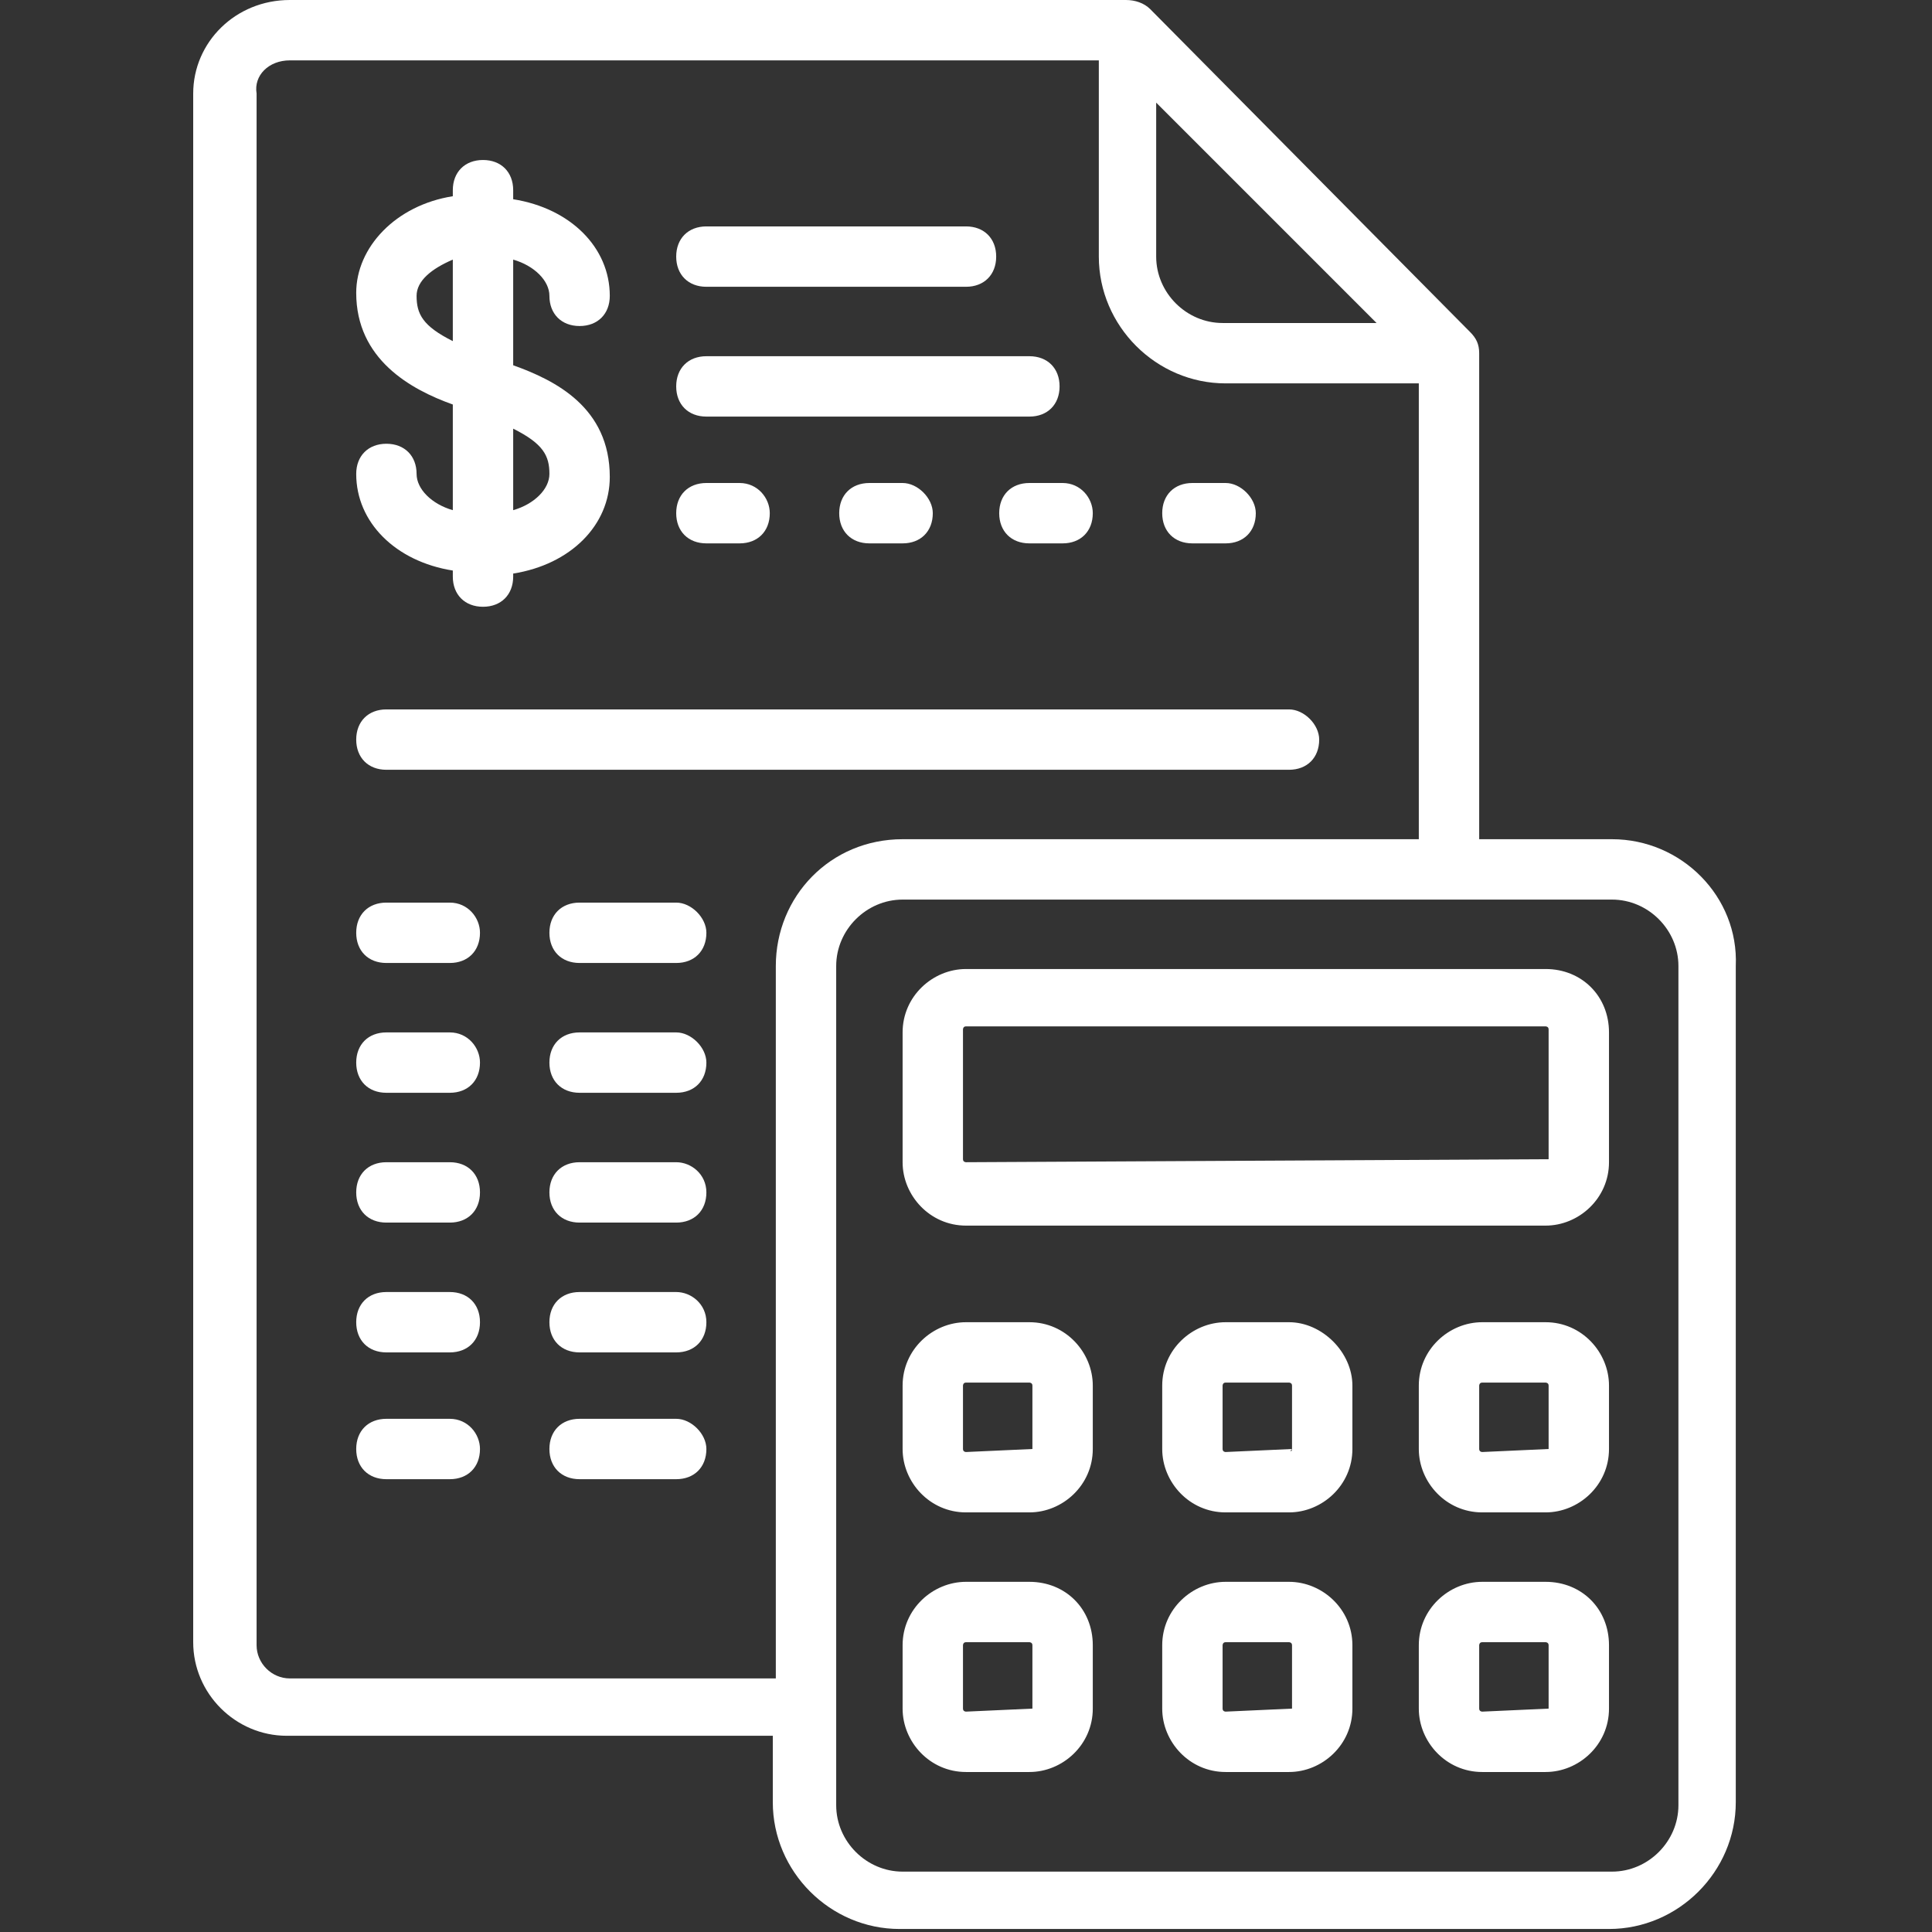
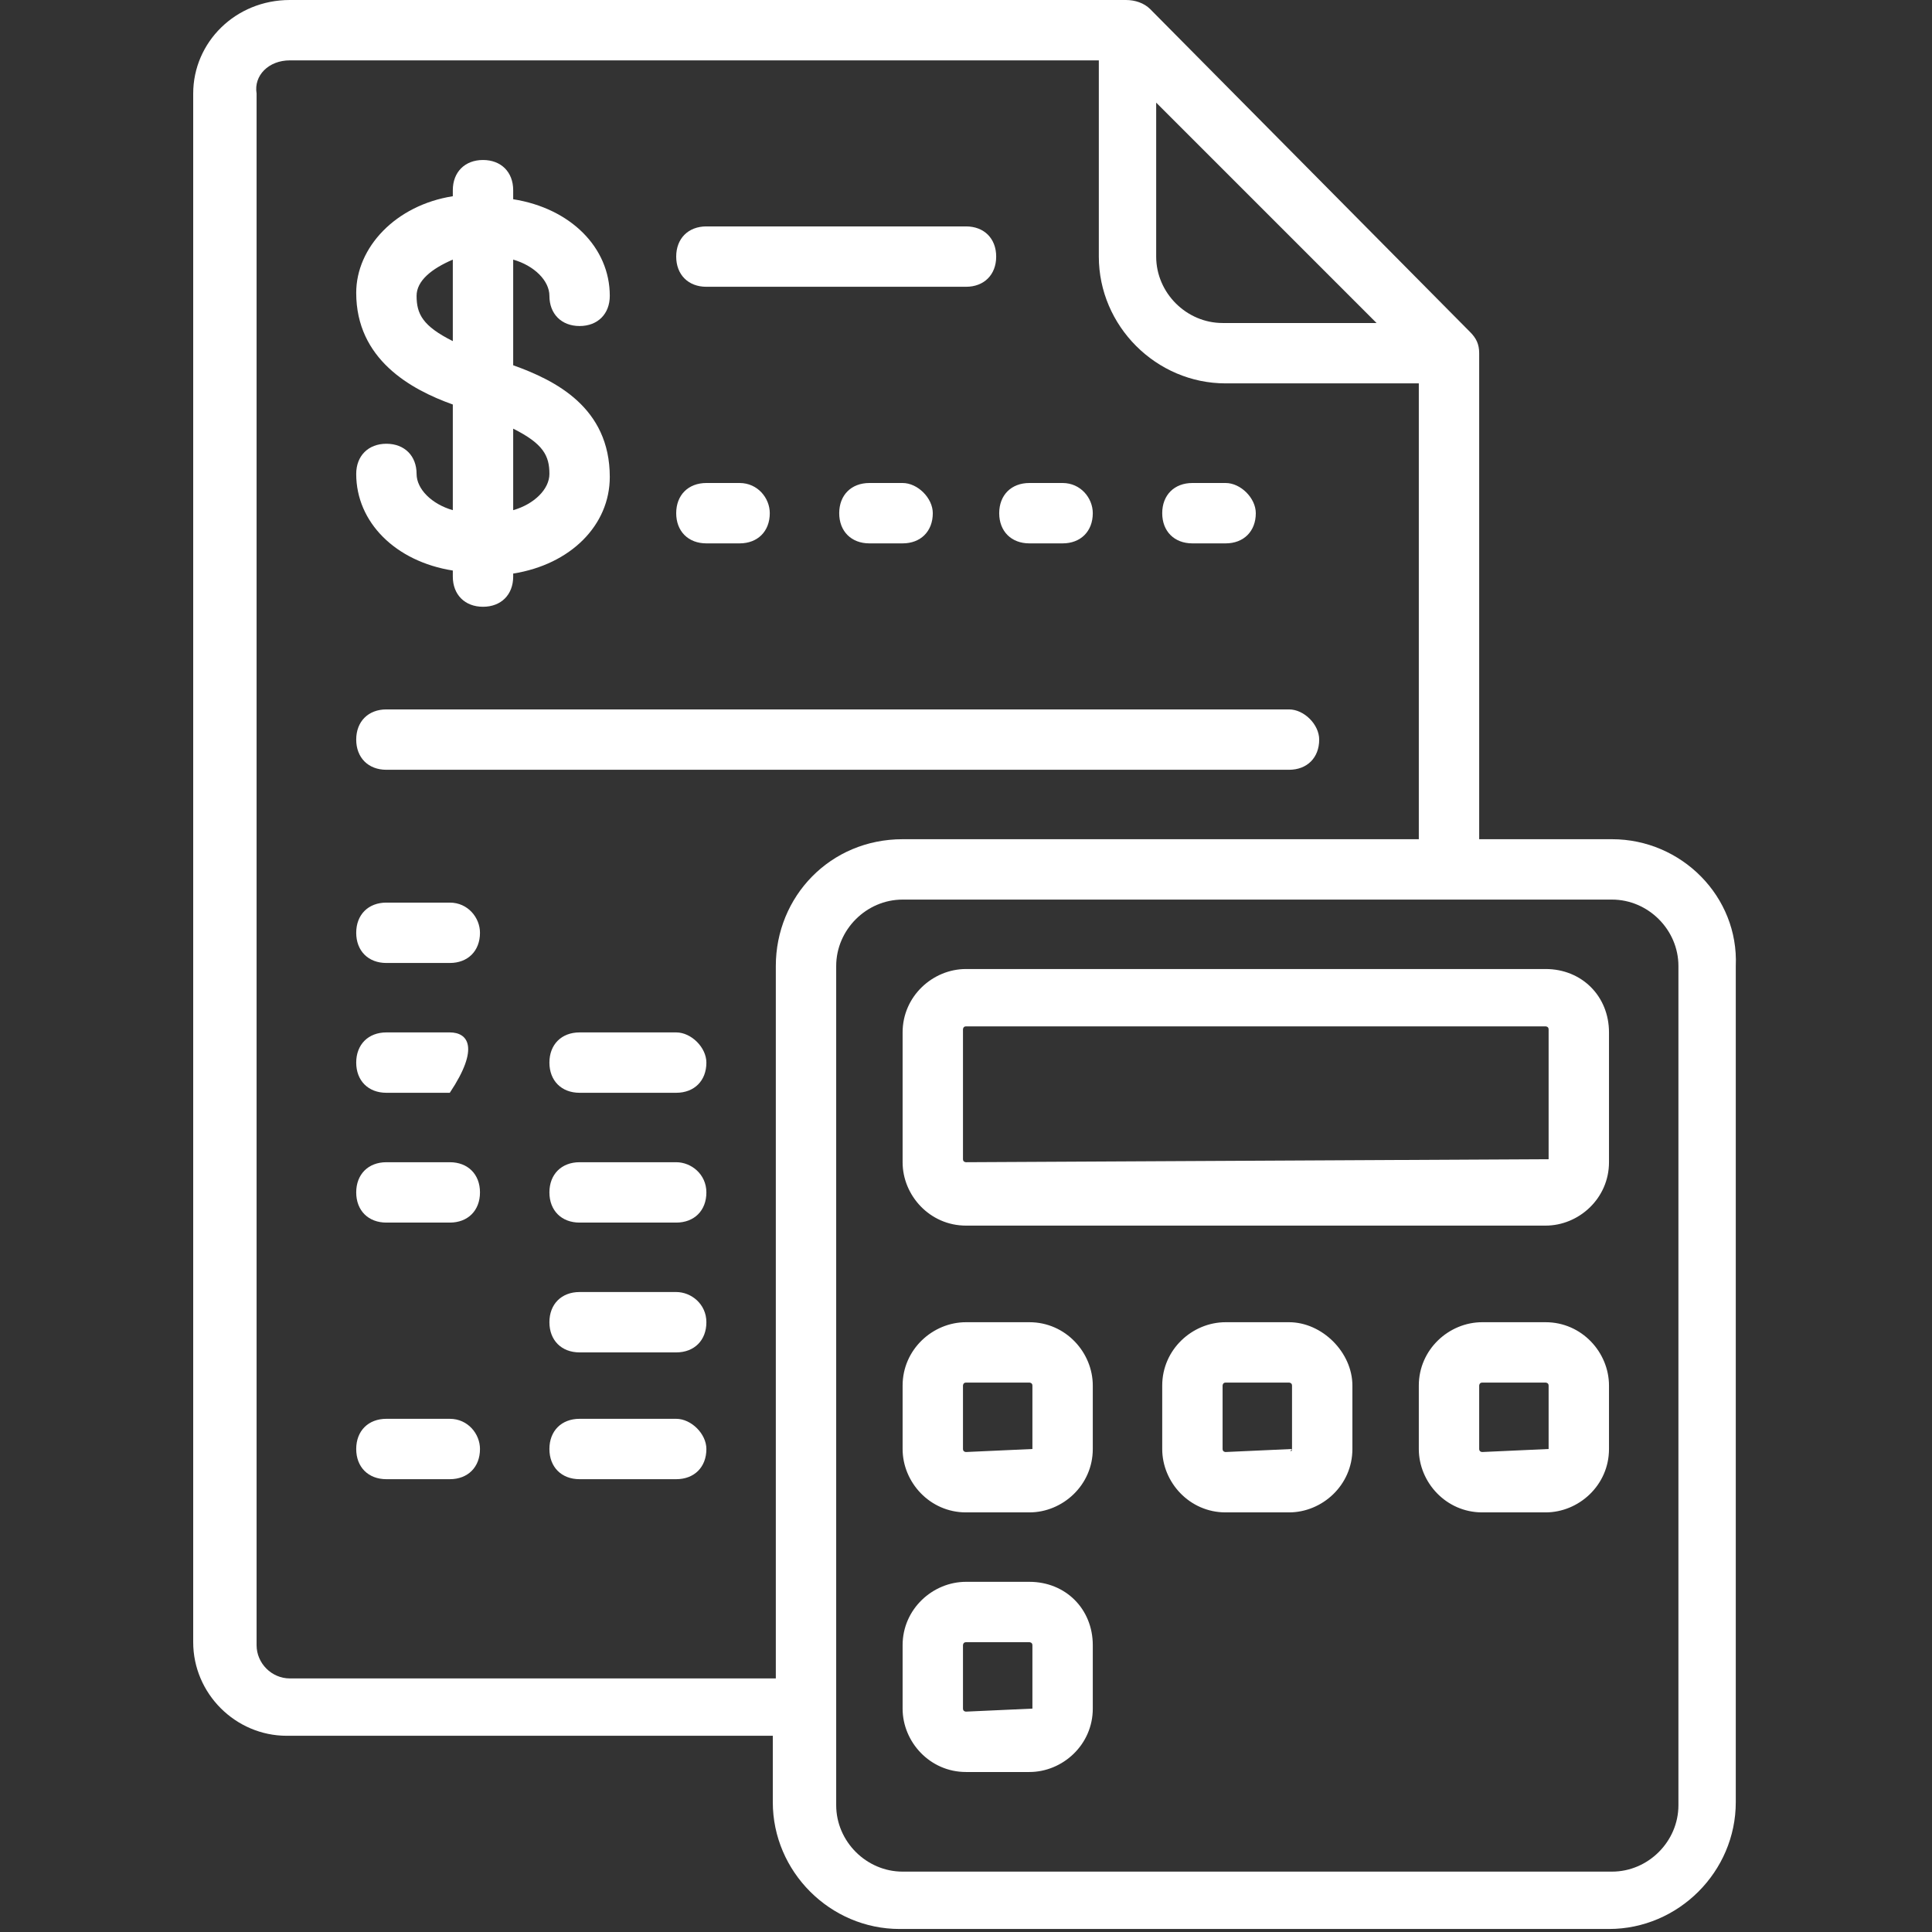
<svg xmlns="http://www.w3.org/2000/svg" id="Слой_1" x="0px" y="0px" viewBox="0 0 64 64" xml:space="preserve">
  <rect x="0" y="0" width="64" height="64" fill="#333333" stroke="none" />
  <path fill="#FFFFFF" d="M17,12.1V8.6c0.7,0.2,1.2,0.7,1.2,1.2c0,0.6,0.4,1,1,1c0.6,0,1-0.4,1-1c0-1.6-1.3-2.9-3.2-3.2V6.3 c0-0.6-0.4-1-1-1c-0.6,0-1,0.4-1,1v0.2c-1.9,0.3-3.2,1.7-3.2,3.2c0,2.2,1.8,3.2,3.2,3.7v3.5c-0.7-0.2-1.2-0.7-1.2-1.2 c0-0.6-0.4-1-1-1s-1,0.4-1,1c0,1.6,1.3,2.9,3.2,3.2v0.2c0,0.6,0.4,1,1,1c0.6,0,1-0.4,1-1V19c1.9-0.3,3.2-1.6,3.2-3.2 C20.2,13.5,18.4,12.6,17,12.1z M15,11.3c-1-0.5-1.2-0.9-1.2-1.5c0-0.5,0.5-0.9,1.2-1.2V11.3z M17,16.9v-2.7c1,0.5,1.2,0.9,1.2,1.5 C18.2,16.2,17.7,16.7,17,16.9z" />
  <path fill="#FFFFFF" d="M32,7.5h-8.6c-0.6,0-1,0.4-1,1c0,0.6,0.4,1,1,1H32c0.6,0,1-0.4,1-1C33,7.9,32.6,7.5,32,7.5z" />
  <path fill="#FFFFFF" d="M24.5,16h-1.1c-0.6,0-1,0.4-1,1c0,0.6,0.4,1,1,1h1.1c0.6,0,1-0.4,1-1C25.5,16.5,25.1,16,24.5,16z" />
  <path fill="#FFFFFF" d="M42.7,23.5H12.8c-0.6,0-1,0.4-1,1c0,0.6,0.4,1,1,1h29.9c0.6,0,1-0.4,1-1C43.7,24,43.2,23.5,42.7,23.5z" />
-   <path fill="#FFFFFF" d="M22.4,29.9h-3.2c-0.6,0-1,0.4-1,1c0,0.6,0.4,1,1,1h3.2c0.6,0,1-0.4,1-1C23.4,30.4,22.9,29.9,22.4,29.9z" />
  <path fill="#FFFFFF" d="M14.9,29.9h-2.1c-0.6,0-1,0.4-1,1c0,0.6,0.4,1,1,1h2.1c0.6,0,1-0.4,1-1C15.9,30.4,15.5,29.9,14.9,29.9z" />
  <path fill="#FFFFFF" d="M22.4,34.2h-3.2c-0.6,0-1,0.4-1,1c0,0.6,0.4,1,1,1h3.2c0.6,0,1-0.4,1-1C23.4,34.7,22.9,34.2,22.4,34.2z" />
-   <path fill="#FFFFFF" d="M14.9,34.2h-2.1c-0.6,0-1,0.4-1,1c0,0.6,0.4,1,1,1h2.1c0.6,0,1-0.4,1-1C15.9,34.7,15.5,34.2,14.9,34.2z" />
+   <path fill="#FFFFFF" d="M14.9,34.2h-2.1c-0.6,0-1,0.4-1,1c0,0.6,0.4,1,1,1h2.1C15.9,34.7,15.5,34.2,14.9,34.2z" />
  <path fill="#FFFFFF" d="M22.4,38.5h-3.2c-0.6,0-1,0.4-1,1c0,0.6,0.4,1,1,1h3.2c0.6,0,1-0.4,1-1C23.4,38.9,22.9,38.5,22.4,38.5z" />
  <path fill="#FFFFFF" d="M14.9,38.5h-2.1c-0.6,0-1,0.4-1,1c0,0.6,0.4,1,1,1h2.1c0.6,0,1-0.4,1-1C15.9,38.9,15.5,38.5,14.9,38.5z" />
  <path fill="#FFFFFF" d="M22.4,42.8h-3.2c-0.6,0-1,0.4-1,1s0.4,1,1,1h3.2c0.6,0,1-0.4,1-1S22.9,42.8,22.4,42.8z" />
-   <path fill="#FFFFFF" d="M14.9,42.8h-2.1c-0.6,0-1,0.4-1,1s0.4,1,1,1h2.1c0.6,0,1-0.4,1-1S15.5,42.8,14.9,42.8z" />
  <path fill="#FFFFFF" d="M22.4,47h-3.2c-0.6,0-1,0.4-1,1c0,0.6,0.4,1,1,1h3.2c0.6,0,1-0.4,1-1C23.4,47.5,22.9,47,22.4,47z" />
  <path fill="#FFFFFF" d="M14.9,47h-2.1c-0.6,0-1,0.4-1,1c0,0.6,0.4,1,1,1h2.1c0.6,0,1-0.4,1-1C15.9,47.5,15.5,47,14.9,47z" />
  <path fill="#FFFFFF" d="M35.2,16h-1.1c-0.6,0-1,0.4-1,1c0,0.6,0.4,1,1,1h1.1c0.6,0,1-0.4,1-1C36.2,16.5,35.8,16,35.2,16z" />
  <path fill="#FFFFFF" d="M40.6,16h-1.1c-0.6,0-1,0.4-1,1c0,0.6,0.4,1,1,1h1.1c0.6,0,1-0.4,1-1C41.6,16.5,41.1,16,40.6,16z" />
  <path fill="#FFFFFF" d="M29.9,16h-1.1c-0.6,0-1,0.4-1,1c0,0.6,0.4,1,1,1h1.1c0.6,0,1-0.4,1-1C30.9,16.5,30.4,16,29.9,16z" />
-   <path fill="#FFFFFF" d="M34.1,11.8H23.4c-0.6,0-1,0.4-1,1s0.4,1,1,1h10.7c0.6,0,1-0.4,1-1S34.7,11.8,34.1,11.8z" />
  <path fill="#FFFFFF" d="M53.4,27.8H49V11.7c0-0.3-0.1-0.5-0.3-0.7L38.1,0.3C37.9,0.1,37.6,0,37.3,0H9.6C7.8,0,6.4,1.4,6.4,3.1v51.3 c0,1.7,1.4,3.1,3.1,3.1h16.1v2.2c0,2.3,1.9,4.2,4.2,4.2h23.5c2.3,0,4.2-1.9,4.2-4.2V32C57.6,29.7,55.7,27.8,53.4,27.8z M38.3,3.4 l7.3,7.3h-5.1c-1.2,0-2.2-1-2.2-2.2V3.4z M25.7,32v23.6H9.6c-0.6,0-1.1-0.5-1.1-1.1V3.1C8.4,2.5,8.9,2,9.6,2h26.8v6.5 c0,2.3,1.9,4.2,4.2,4.2H47v15.1H29.9C27.5,27.8,25.7,29.7,25.7,32z M55.6,59.8c0,1.2-1,2.2-2.2,2.2H29.9c-1.2,0-2.2-1-2.2-2.2V32 c0-1.2,1-2.2,2.2-2.2h23.5c1.2,0,2.2,1,2.2,2.2V59.8z" />
  <path fill="#FFFFFF" d="M51.2,32.1H32c-1.1,0-2.1,0.9-2.1,2.1v4.3c0,1.1,0.9,2.1,2.1,2.1h19.2c1.1,0,2.1-0.9,2.1-2.1v-4.3 C53.3,33,52.4,32.1,51.2,32.1z M51.3,38.4C51.3,38.4,51.3,38.5,51.3,38.4L32,38.5c0,0-0.1,0-0.1-0.1v-4.3c0,0,0-0.1,0.1-0.1h19.2 c0,0,0.1,0,0.1,0.1L51.3,38.4L51.3,38.4z" />
  <path fill="#FFFFFF" d="M34.1,43.8H32c-1.1,0-2.1,0.9-2.1,2.1V48c0,1.1,0.9,2.1,2.1,2.1h2.1c1.1,0,2.1-0.9,2.1-2.1v-2.1 C36.2,44.8,35.3,43.8,34.1,43.8z M34.2,48C34.2,48.1,34.2,48.1,34.2,48L32,48.1c0,0-0.1,0-0.1-0.1v-2.1c0,0,0-0.1,0.1-0.1h2.1 c0,0,0.1,0,0.1,0.1L34.2,48L34.2,48z" />
  <path fill="#FFFFFF" d="M51.2,43.8h-2.1c-1.1,0-2.1,0.9-2.1,2.1V48c0,1.1,0.9,2.1,2.1,2.1h2.1c1.1,0,2.1-0.9,2.1-2.1v-2.1 C53.3,44.8,52.4,43.8,51.2,43.8z M51.3,48C51.3,48.1,51.3,48.1,51.3,48l-2.2,0.1c0,0-0.1,0-0.1-0.1v-2.1c0,0,0-0.1,0.1-0.1h2.1 c0,0,0.1,0,0.1,0.1V48z" />
  <path fill="#FFFFFF" d="M42.7,43.8h-2.1c-1.1,0-2.1,0.9-2.1,2.1V48c0,1.1,0.9,2.1,2.1,2.1h2.1c1.1,0,2.1-0.9,2.1-2.1v-2.1 C44.8,44.8,43.8,43.8,42.7,43.8z M42.8,48C42.8,48.1,42.7,48.1,42.8,48l-2.2,0.1c0,0-0.1,0-0.1-0.1v-2.1c0,0,0-0.1,0.1-0.1h2.1 c0,0,0.1,0,0.1,0.1V48z" />
  <path fill="#FFFFFF" d="M34.1,52.4H32c-1.1,0-2.1,0.9-2.1,2.1v2.1c0,1.1,0.9,2.1,2.1,2.1h2.1c1.1,0,2.1-0.9,2.1-2.1v-2.1 C36.2,53.3,35.3,52.4,34.1,52.4z M34.2,56.6C34.2,56.6,34.2,56.7,34.2,56.6L32,56.7c0,0-0.1,0-0.1-0.1v-2.1c0,0,0-0.1,0.1-0.1h2.1 c0,0,0.1,0,0.1,0.1L34.2,56.6L34.2,56.6z" />
-   <path fill="#FFFFFF" d="M51.2,52.4h-2.1c-1.1,0-2.1,0.9-2.1,2.1v2.1c0,1.1,0.9,2.1,2.1,2.1h2.1c1.1,0,2.1-0.9,2.1-2.1v-2.1 C53.3,53.3,52.4,52.4,51.2,52.4z M51.3,56.6C51.3,56.6,51.3,56.7,51.3,56.6l-2.2,0.1c0,0-0.1,0-0.1-0.1v-2.1c0,0,0-0.1,0.1-0.1h2.1 c0,0,0.1,0,0.1,0.1V56.6z" />
-   <path fill="#FFFFFF" d="M42.7,52.4h-2.1c-1.1,0-2.1,0.9-2.1,2.1v2.1c0,1.1,0.9,2.1,2.1,2.1h2.1c1.1,0,2.1-0.9,2.1-2.1v-2.1 C44.8,53.3,43.8,52.4,42.7,52.4z M42.8,56.6C42.8,56.6,42.7,56.7,42.8,56.6l-2.2,0.1c0,0-0.1,0-0.1-0.1v-2.1c0,0,0-0.1,0.1-0.1h2.1 c0,0,0.1,0,0.1,0.1V56.6z" />
</svg>